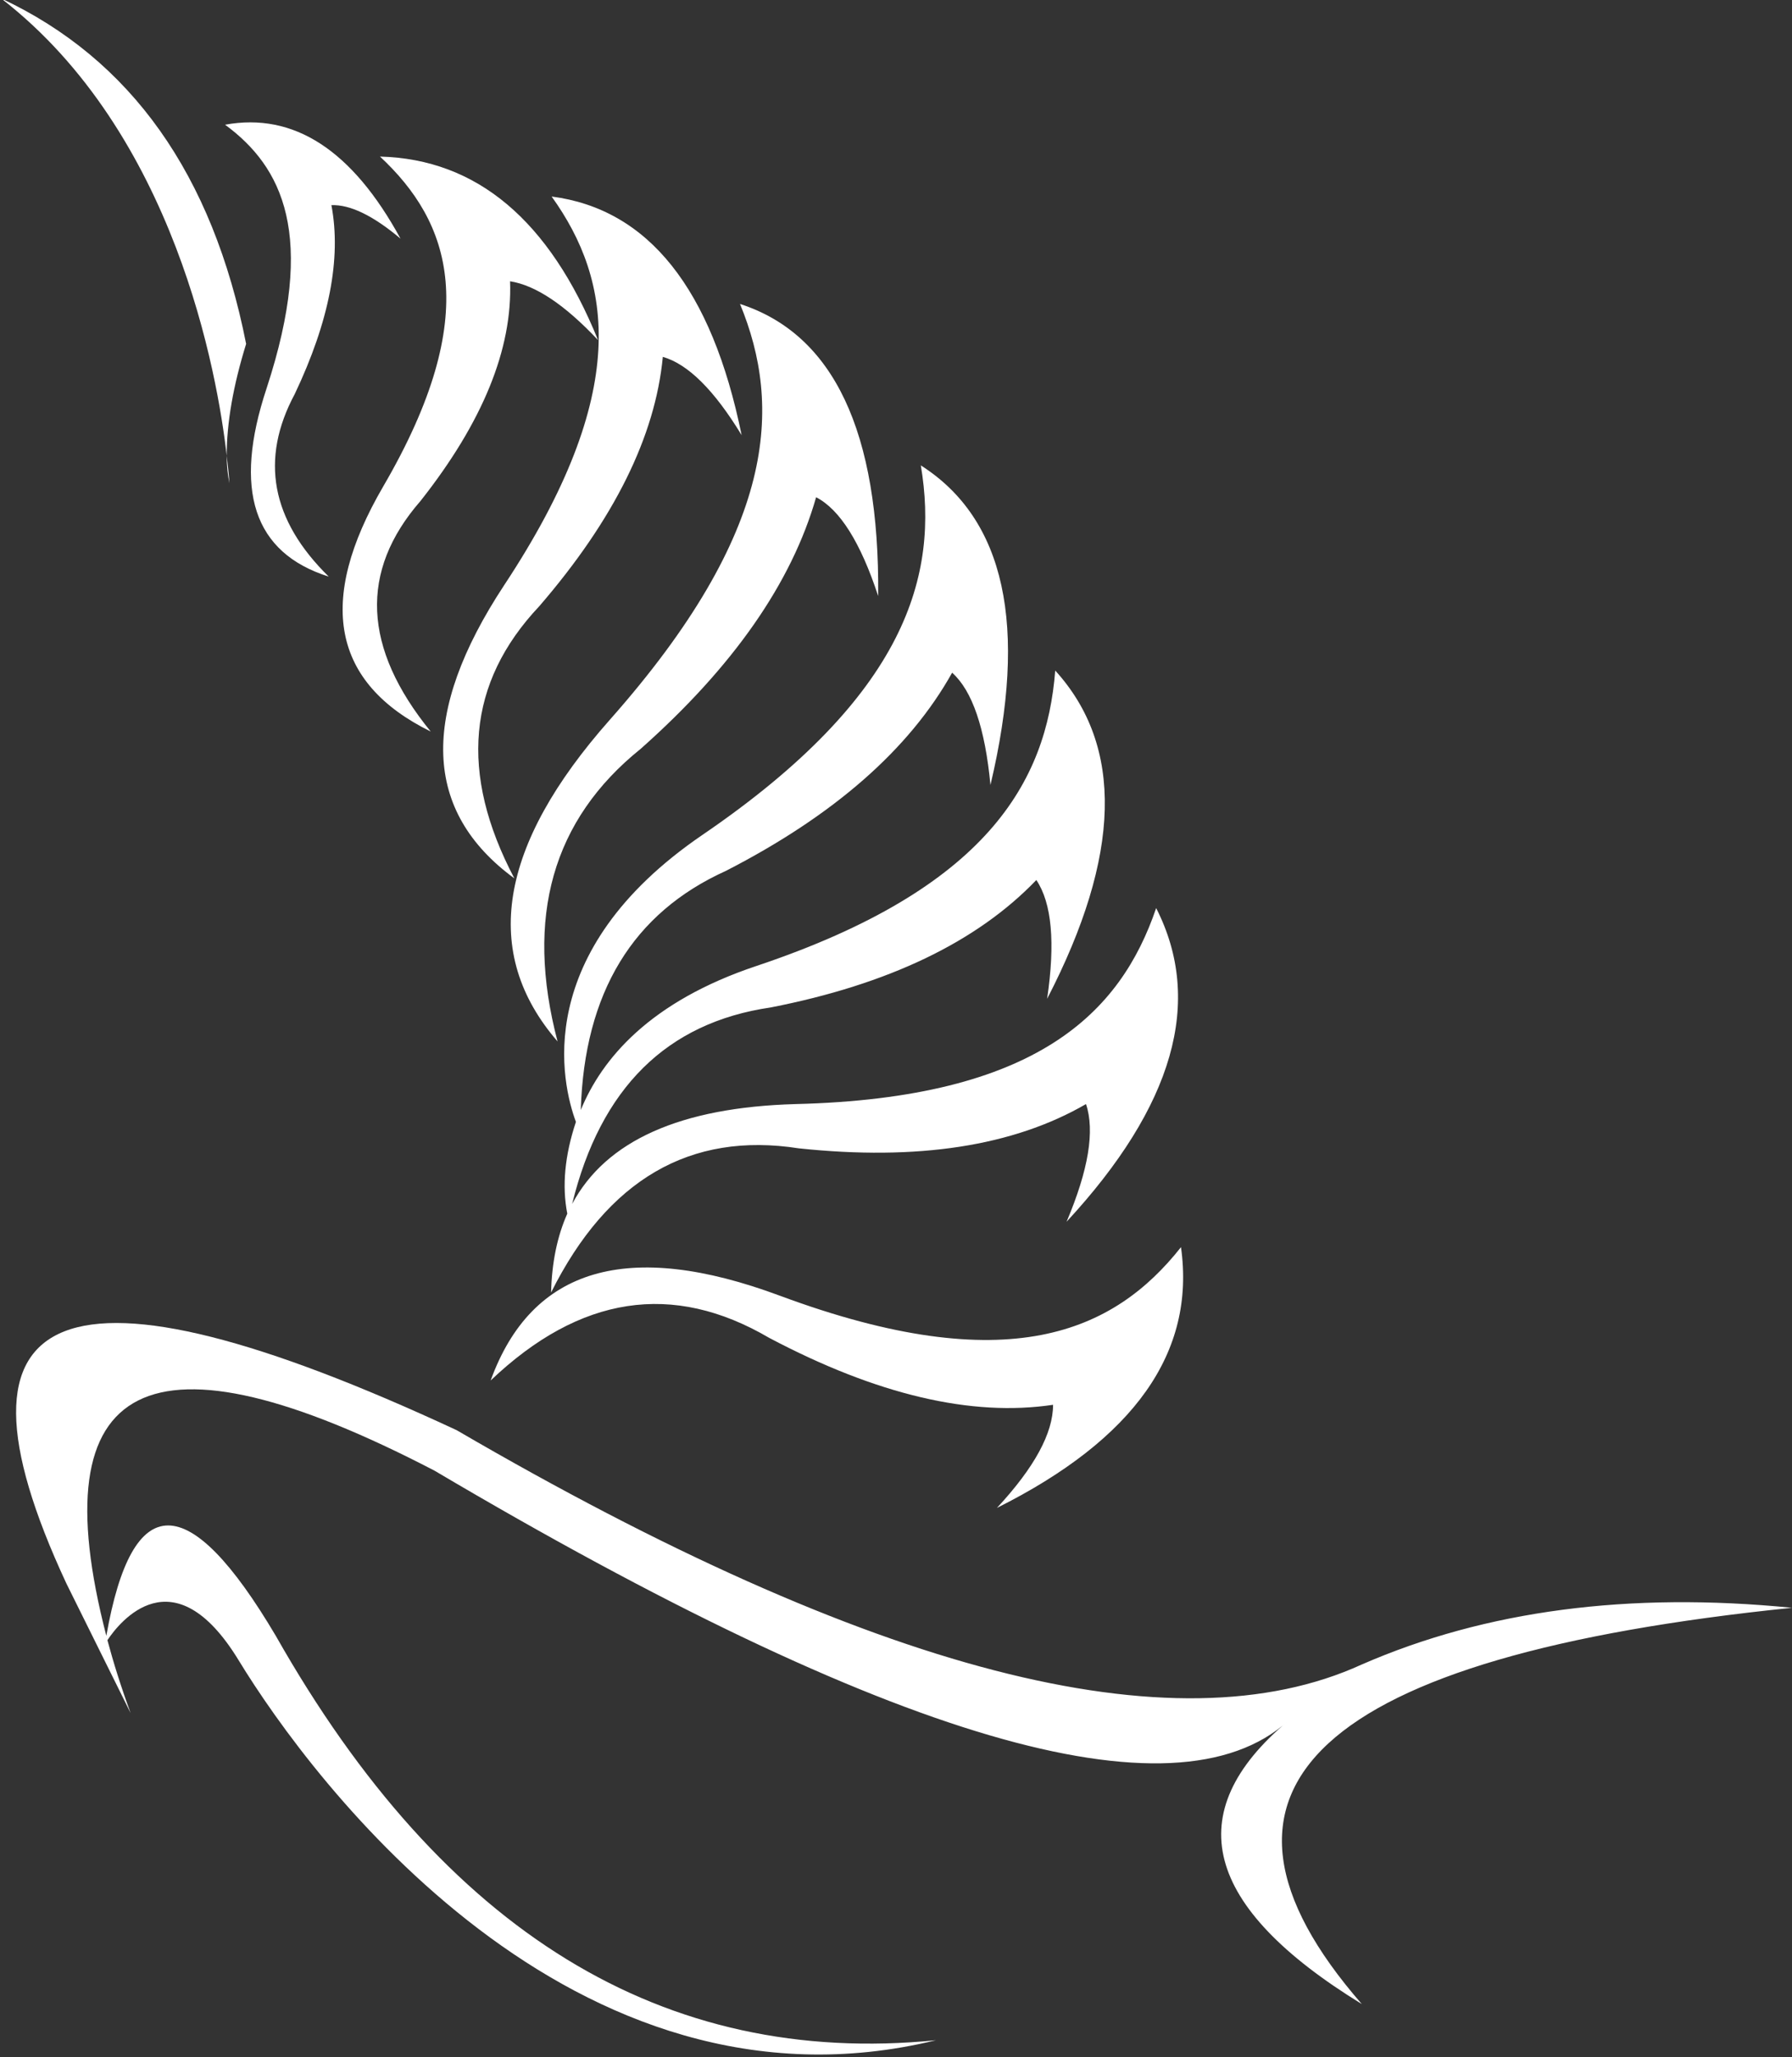
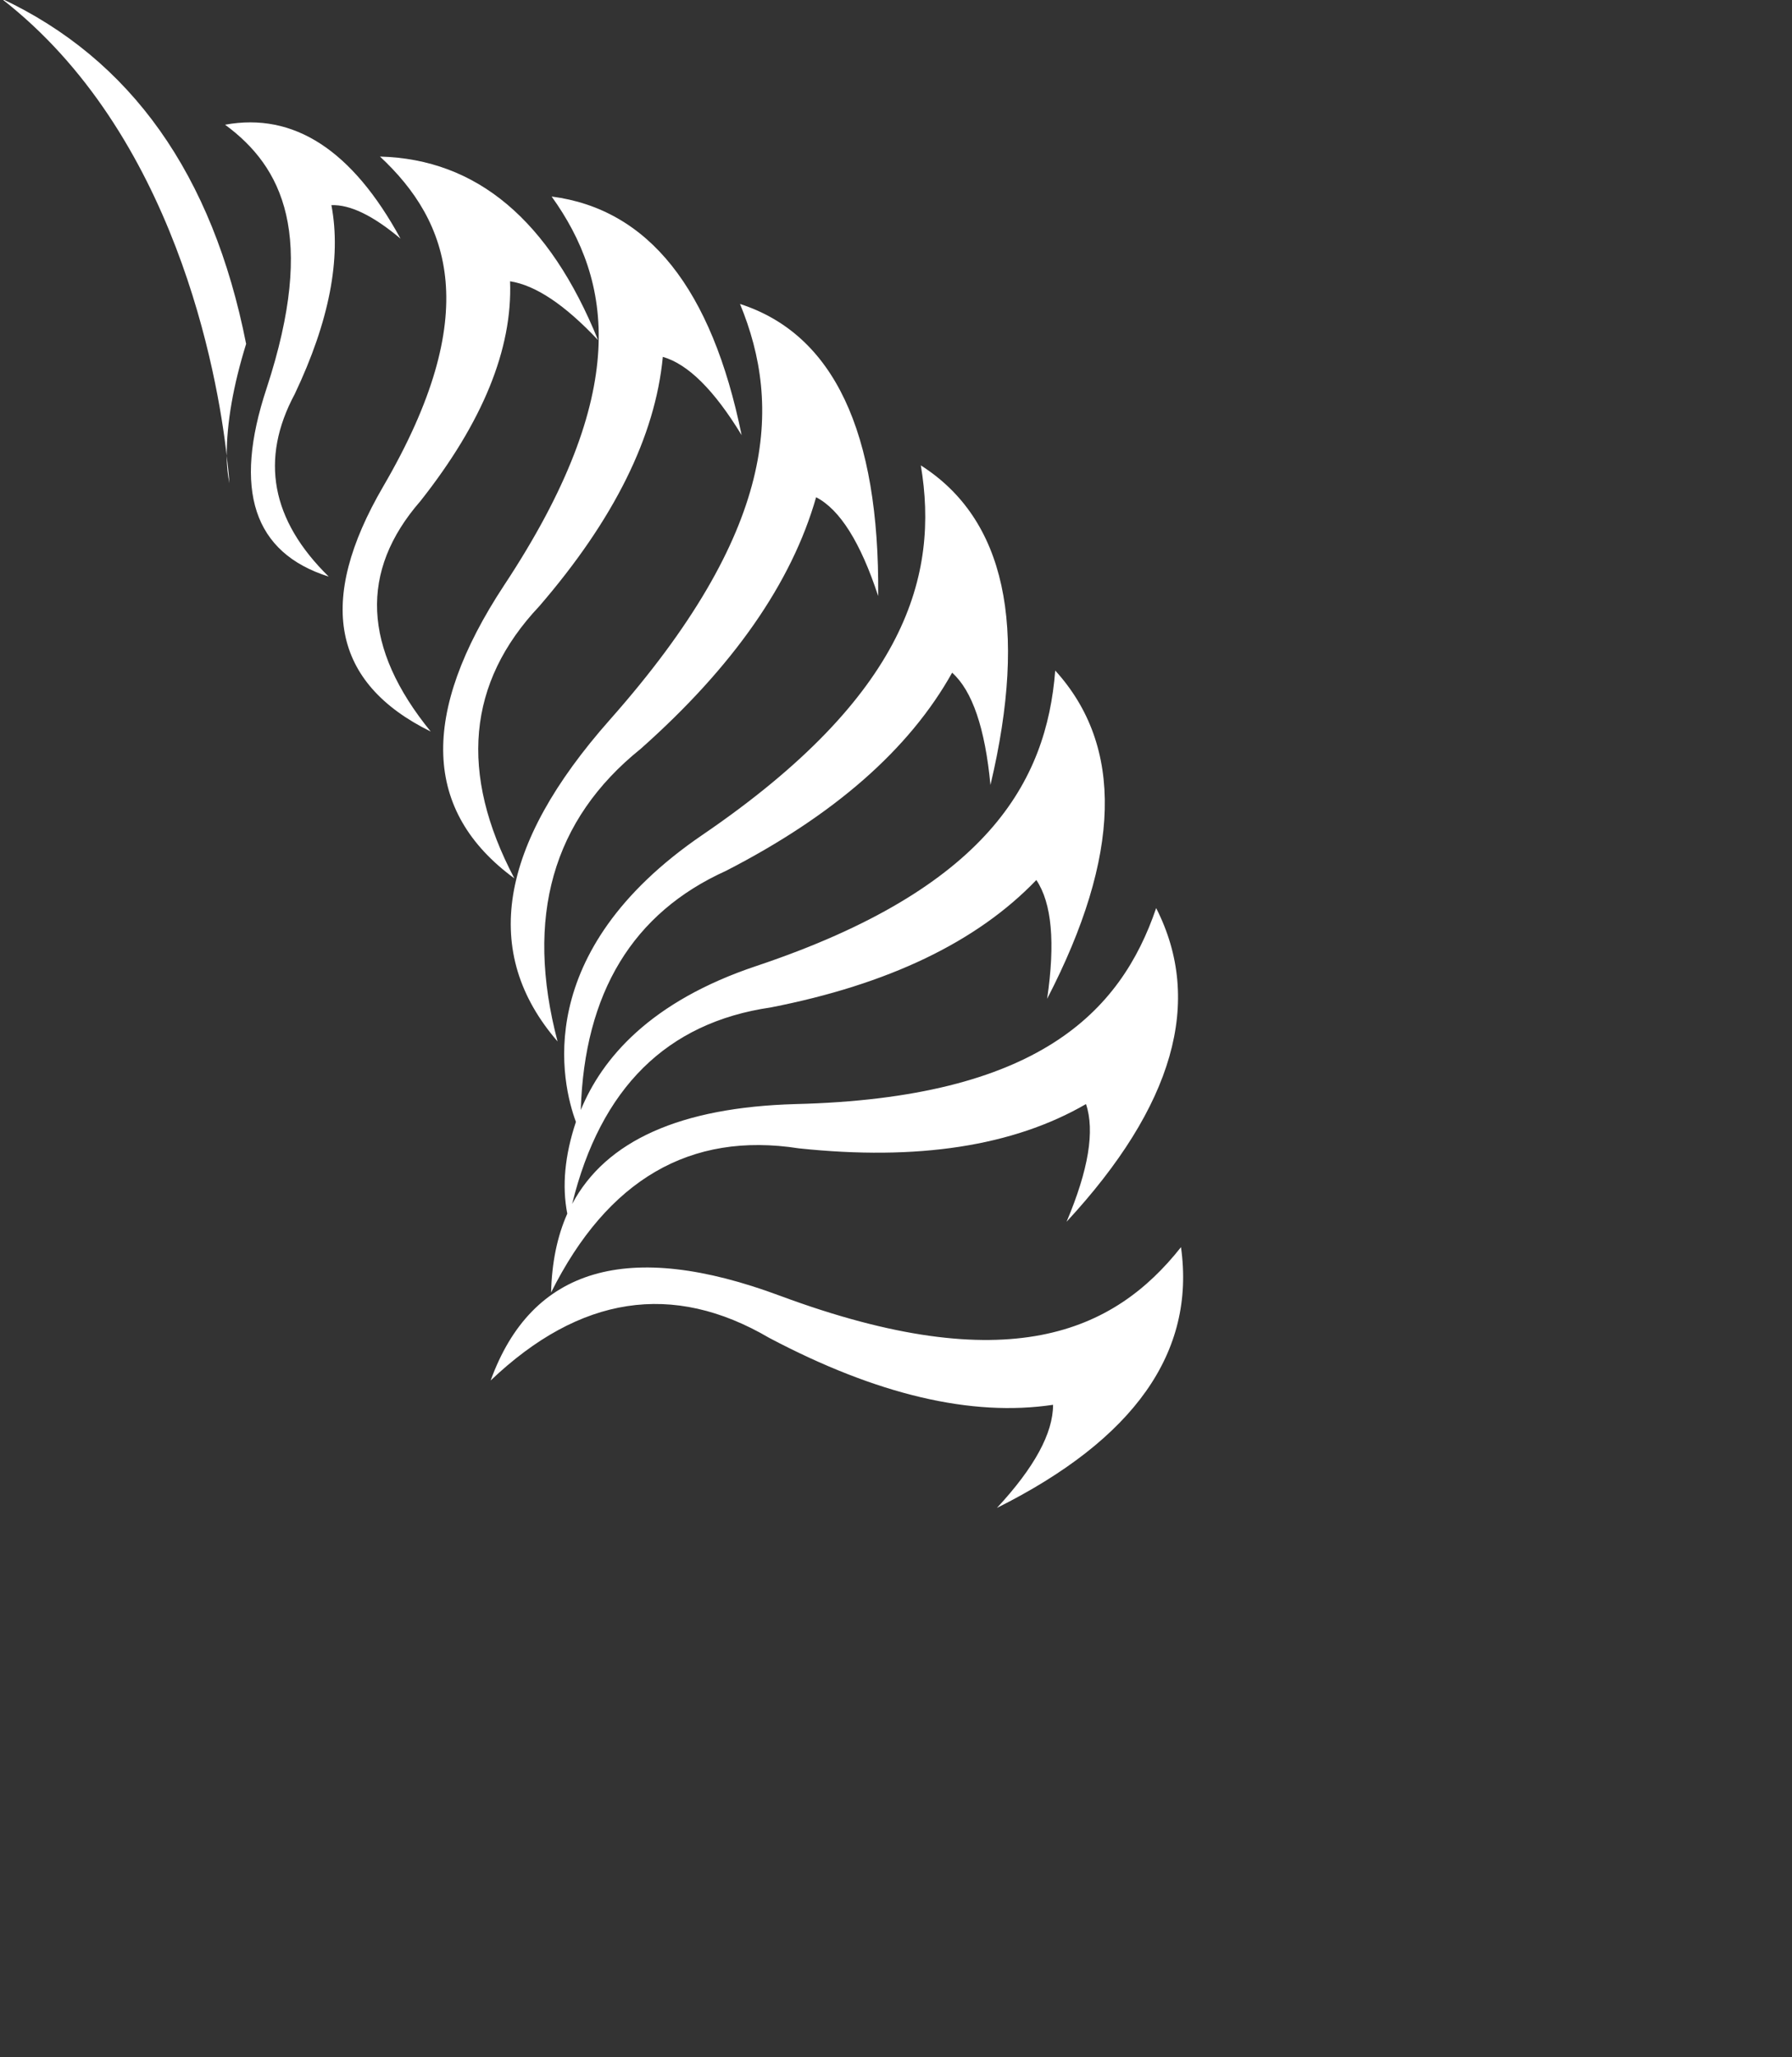
<svg xmlns="http://www.w3.org/2000/svg" version="1.2" width="332" height="381">
  <rect width="100%" height="100%" fill="#333333" stroke="none" />
  <defs>
    <linearGradient id="a" gradientUnits="userSpaceOnUse" />
    <linearGradient id="b" x1="172.1" y1="13.5" x2="207.7" y2="131.9" href="#a">
      <stop stop-color="#FFFFFF" />
      <stop offset="1" stop-color="#FFFFFF" />
    </linearGradient>
  </defs>
-   <path d="M252.3 371.2q-44-27-13.7-52.4-31.6 28.4-158.1-46.4Q1.1 231.1 19.7 303q7.2-40.9 31.4 0 46.7 82.4 122.3 74.9C106 394.3 57.9 330 44.2 307.5c-12.1-19.8-22.1-7-24.3-3.7 1.1 4.1 2.5 8.6 4.3 13.5l-11.9-24q-36.9-79.2 72.3-28.4 115.5 67.3 167.7 43.4 34.4-15 79.7-10.5-131.9 13.5-79.7 73.4z" style="fill:#FFFFFF" />
  <path fill-rule="evenodd" d="M184.7 279.3q10.4-11.2 10.4-19.1-22.7 3.4-52.6-12.4-26.8-15.7-51.6 7.9 11.4-31.4 53.6-15.7c42.3 15.7 61.9 6.7 74.3-9q4.1 29.2-34.1 48.3zm29.5-111.1q13.2 25.9-16.6 58.1 6.1-14.4 3.6-21.8-20.2 11.7-53.2 8.2-30.2-4.7-45.9 26.7.2-8.3 3-14.6-1.5-7.7 1.6-17c-2.6-7-8.5-31.4 23.5-53.2 37.8-25.8 43.8-48.1 40.4-68.4q23.4 14.9 12.9 59.2-1.5-15.8-7.1-20.8-11.9 21.3-41.9 36.7-25.9 11.7-26.9 44.3c3.9-9.5 12.8-20.1 32.6-26.7 42.7-14.3 53.7-34.1 55.3-54.7q19.1 21-1.5 60.8 2.3-15.6-2-22-16.5 17.2-49.2 23.6-28.9 4.2-36.8 36.4 9.4-17.6 41.4-18.5c44.7-1.1 60.2-16.9 66.8-36.3zM137.1 56.3q26 8.4 25.6 54.1-4.9-14.9-11.5-18.3-6.8 23.8-32.5 46.6-24.5 19.7-15.4 54.2-21.3-24.6 9.7-59.6c31-35 31.9-58.1 24.1-77zm-43.7 52.1c23.6-35.7 20-56.4 8.8-72q26.9 3.5 35.2 44.2-7.6-12.5-14.6-14.5-2.1 22.1-22.9 46.2-20 21.2-4.6 50.4-25.4-18.6-1.9-54.3zm-13.6 27.1Q52.4 122 71 90.1c18.6-31.9 12.4-49-.6-61.1q26.9.7 40.4 34-9.2-9.8-16.3-10.9.7 18.8-16.6 40.7-17 19.5 1.9 42.7zM54.6 73q-9.7 18.1 6.3 33.8-20.9-6.6-11.5-34.9c9.3-28.4 2.9-41-7.7-48.8q19.1-3.5 32.5 21.1-7.6-6.4-12.8-6.2 2.8 14.8-6.8 35zm-9-9.3Q42 75.3 42 84.4C40.3 69.4 32.5 24.7.2-.3q36.1 16.9 45.4 64zm-3.1 25.8c-.3-1.5-.5-3.2-.5-5.1q.4 3.3.5 5.1z" style="fill:url(#b)" />
</svg>